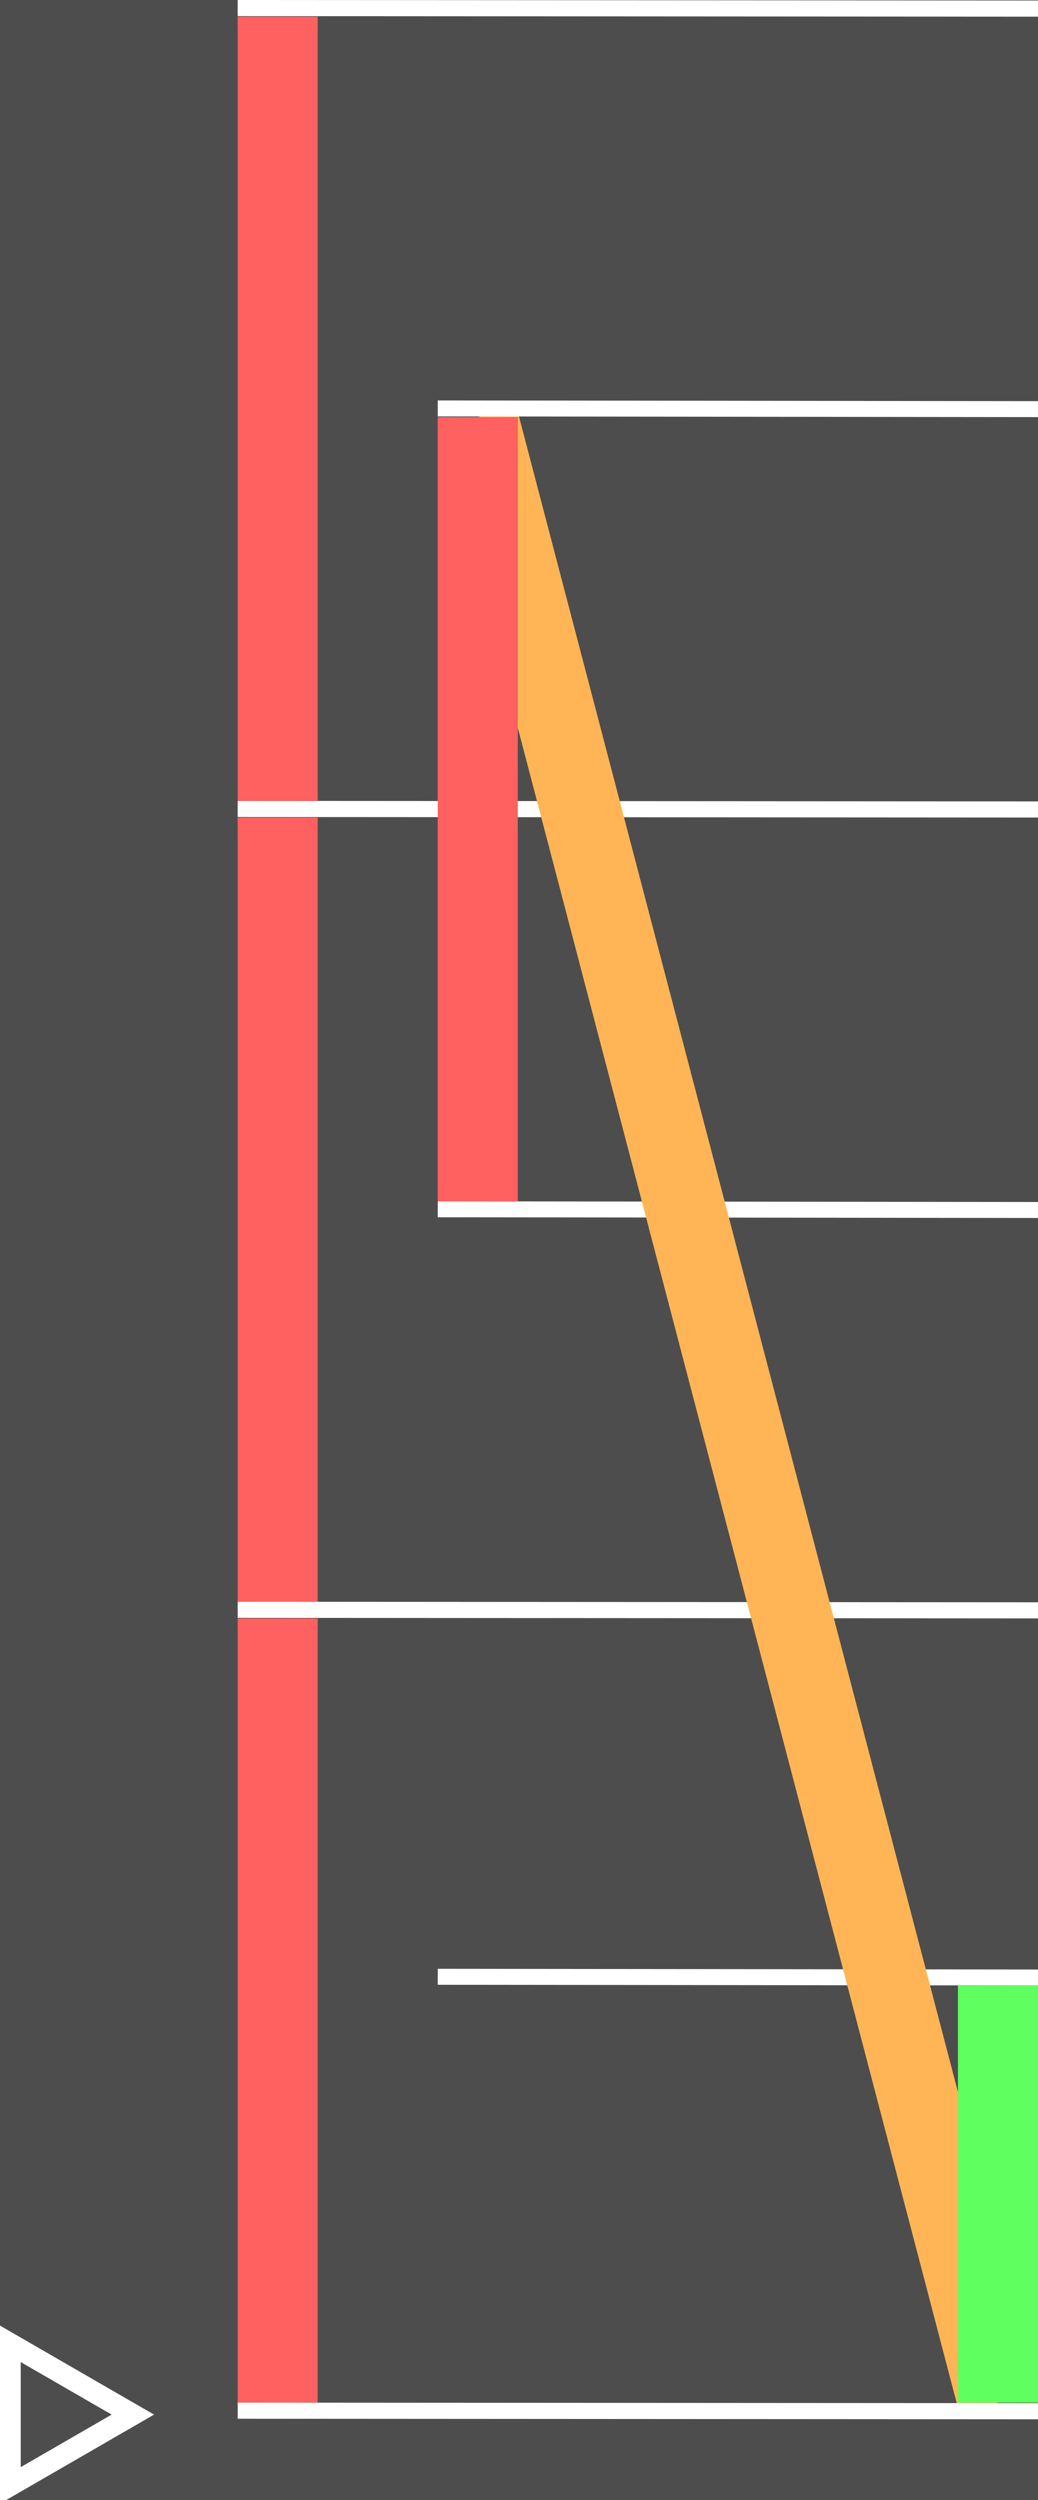
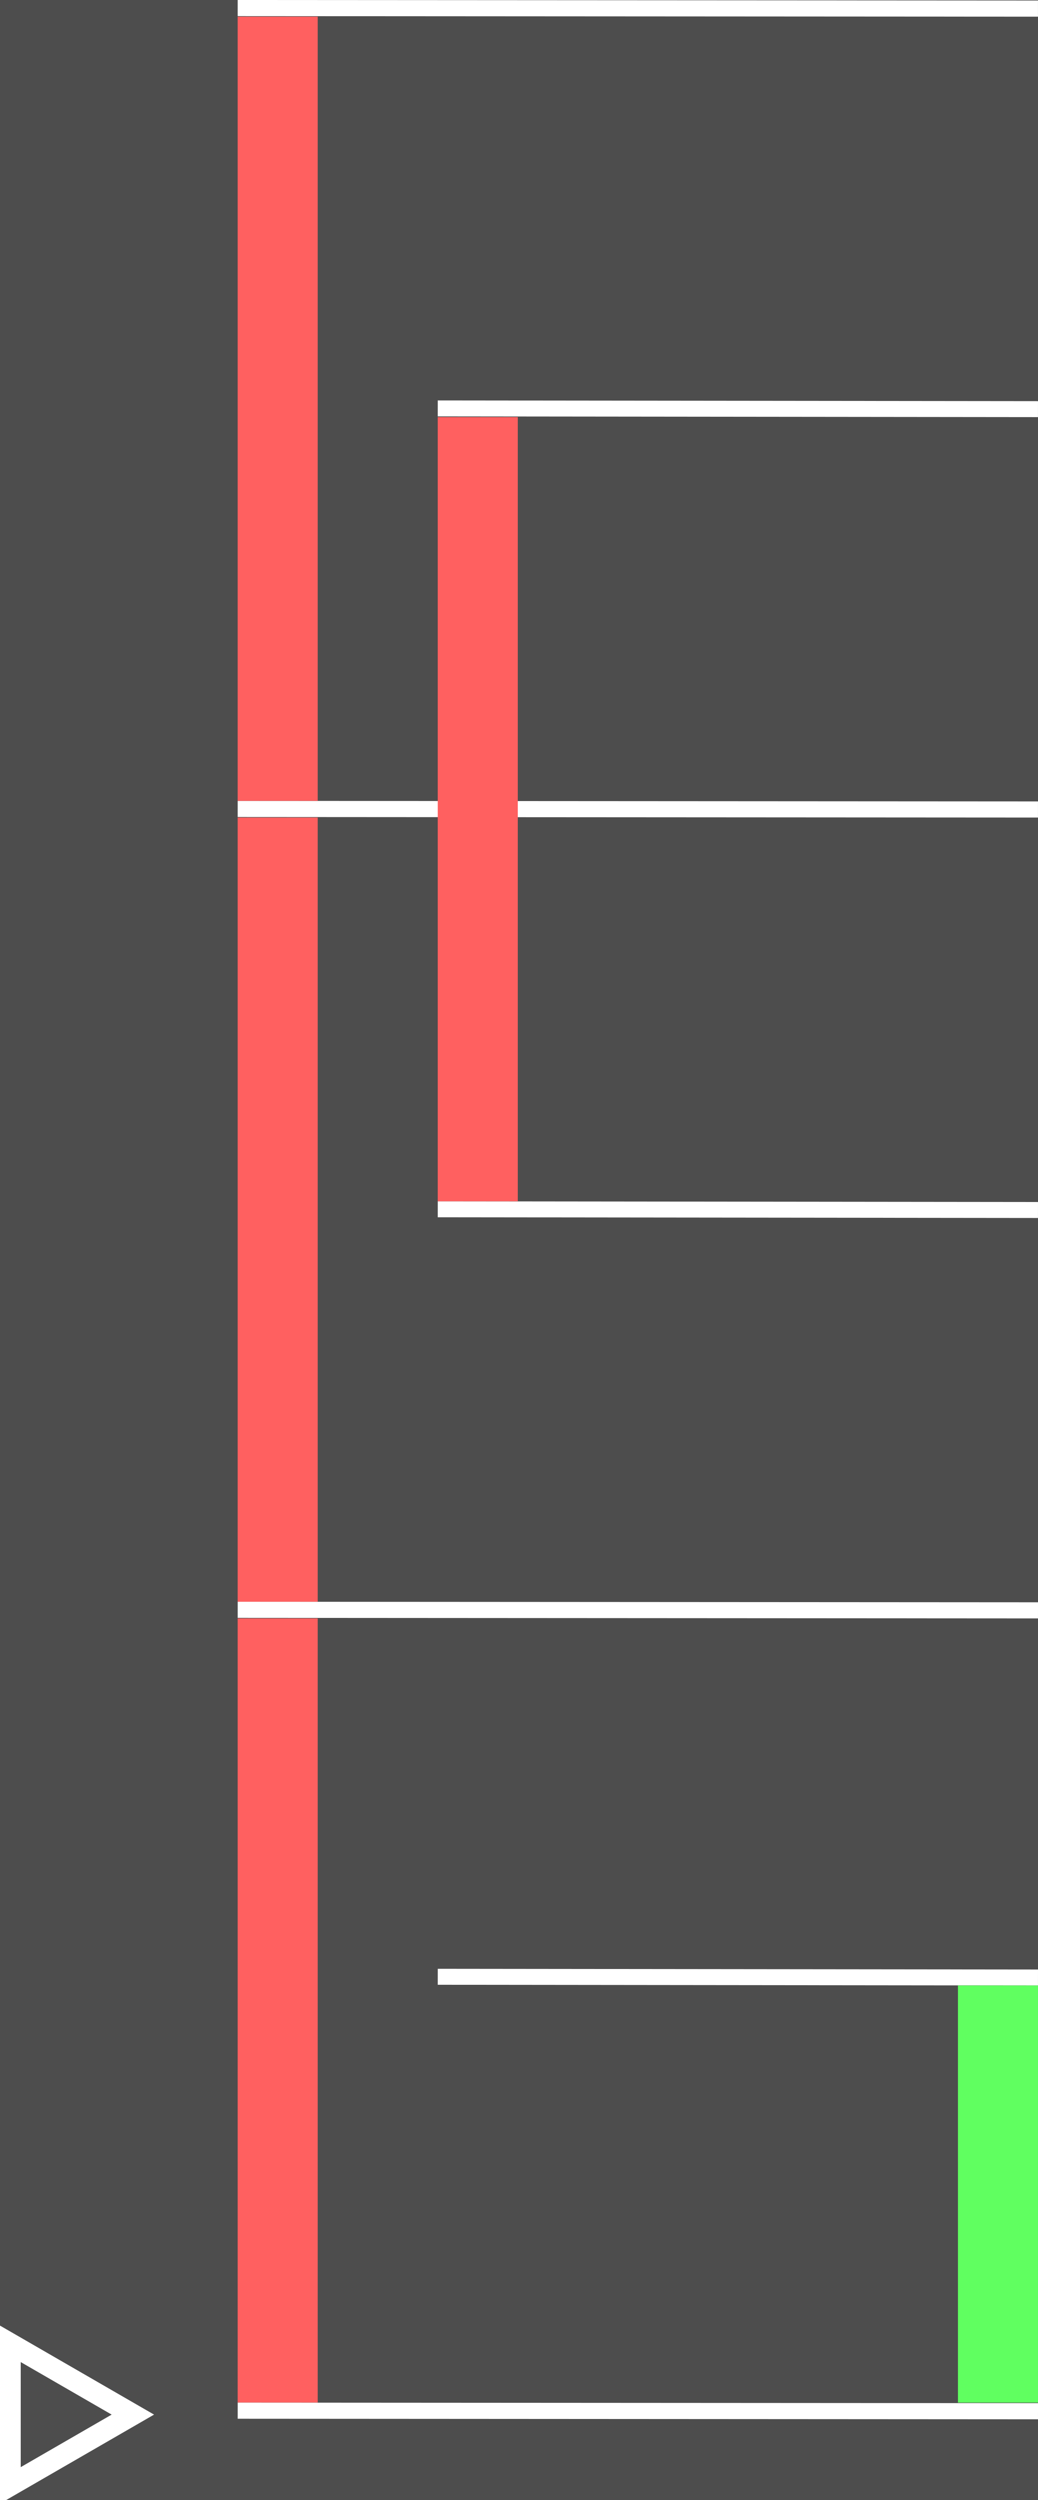
<svg xmlns="http://www.w3.org/2000/svg" xmlns:ns1="http://www.inkscape.org/namespaces/inkscape" xmlns:ns2="http://sodipodi.sourceforge.net/DTD/sodipodi-0.dtd" width="311.279mm" height="749.217mm" viewBox="0 0 311.279 749.217" version="1.1" id="svg5" ns1:version="1.2.2 (b0a8486541, 2022-12-01)" ns2:docname="chord diagram AH-LY-CHY-FUZI-SCY-ZY-XCY-wip.svg">
  <rect x="0" y="0" width="311.279" height="749.217" fill="#333333" stroke="none" />
  <ns2:namedview id="namedview7" pagecolor="#505050" bordercolor="#eeeeee" borderopacity="1" ns1:showpageshadow="0" ns1:pageopacity="0" ns1:pagecheckerboard="0" ns1:deskcolor="#d1d1d1" ns1:document-units="mm" showgrid="false" ns1:zoom="0.1866337" ns1:cx="1015.3579" ns1:cy="964.45604" ns1:window-width="1920" ns1:window-height="1008" ns1:window-x="0" ns1:window-y="0" ns1:window-maximized="1" ns1:current-layer="layer1" />
  <defs id="defs2" />
  <g ns1:label="Layer 1" ns1:groupmode="layer" id="layer1" transform="translate(71.275,722.5)">
    <rect style="fill:#4d4d4d;fill-opacity:1;stroke:#ffffff;stroke-width:0;stroke-dasharray:none;stroke-opacity:1" id="rect3765" width="311.279" height="749.217" x="-71.275" y="-722.5" ns1:label="bg" />
    <path style="fill:#ffffff;stroke:#ffffff;stroke-width:4.834;stroke-linecap:butt;stroke-linejoin:miter;stroke-dasharray:none;stroke-opacity:1" d="M 0.002,-480.083 239.998,-479.917 Z" id="path236-6" />
    <path style="fill:#ffffff;stroke:#ffffff;stroke-width:4.834;stroke-linecap:butt;stroke-linejoin:miter;stroke-dasharray:none;stroke-opacity:1" d="M 0.002,-720.083 239.998,-719.917 Z" id="path236-6-7" />
    <path style="fill:#ffffff;stroke:#ffffff;stroke-width:4.783;stroke-linecap:butt;stroke-linejoin:miter;stroke-dasharray:none;stroke-opacity:1" d="m 60.003,-130.109 179.997,0.217 z" id="path236-6-7-5" />
    <path style="fill:#ffffff;stroke:#ffffff;stroke-width:4.783;stroke-linecap:butt;stroke-linejoin:miter;stroke-dasharray:none;stroke-opacity:1" d="m 60.003,-360.109 179.997,0.217 z" id="path236-6-7-5-3-5" />
    <path style="fill:#ffffff;stroke:#ffffff;stroke-width:4.834;stroke-linecap:butt;stroke-linejoin:miter;stroke-dasharray:none;stroke-opacity:1" d="M 0.006,-240.083 240.003,-239.917 Z" id="path236-3" />
    <rect style="fill:#ff6060;fill-opacity:1;stroke:#ffffff;stroke-width:0;stroke-dasharray:none" id="rect351" width="24" height="235" x="-7.2888904e-09" y="-237.5" />
    <rect style="fill:#ff6060;fill-opacity:1;stroke:#ffffff;stroke-width:0;stroke-dasharray:none" id="rect351-3" width="24" height="235" x="5e-07" y="-477.5" />
    <rect style="fill:#ff6060;fill-opacity:1;stroke:#ffffff;stroke-width:0;stroke-dasharray:none" id="rect351-3-6" width="24" height="235" x="5e-07" y="-717.5" />
-     <path style="fill:#ff7f2a;fill-opacity:1;stroke:#ffb555;stroke-width:24;stroke-dasharray:none;stroke-opacity:1" d="M 72,-597.5 C 228,-2.5 228,-2.5 228,-2.5 Z" id="path3447" />
    <rect style="fill:#60ff60;fill-opacity:1;stroke:#ffffff;stroke-width:0;stroke-dasharray:none" id="rect351-3-6-5" width="24" height="125" x="216" y="-127.5" />
    <rect style="fill:#ff6060;fill-opacity:1;stroke:#ffffff;stroke-width:0;stroke-dasharray:none" id="rect351-3-6-7" width="24" height="235" x="60" y="-597.5" />
    <path ns2:type="star" style="fill:#ff7f00;fill-opacity:0;stroke:#ffffff;stroke-width:24;stroke-opacity:1" id="path1647" ns1:flatsided="true" ns2:sides="3" ns2:cx="-292.46088" ns2:cy="2630.5549" ns2:r1="92.597496" ns2:r2="46.298744" ns2:arg1="2.0943951" ns2:arg2="3.1415927" ns1:rounded="0" ns1:randomized="0" d="m -338.76,2710.747 0,-160.384 138.896,80.192 z" transform="matrix(0.265,0,0,0.265,21.531,-696.001)" ns1:transform-center-x="-6.1249392" ns1:transform-center-y="-8.7685162e-06" />
    <path style="fill:#ffffff;stroke:#ffffff;stroke-width:4.834;stroke-linecap:butt;stroke-linejoin:miter;stroke-dasharray:none;stroke-opacity:1" d="M 0.007,-0.083 240.003,0.083 Z" id="path236" transform="translate(1.0833333e-6)" />
    <path style="fill:#ffffff;stroke:#ffffff;stroke-width:4.783;stroke-linecap:butt;stroke-linejoin:miter;stroke-dasharray:none;stroke-opacity:1" d="m 60.002,-600.109 179.997,0.217 z" id="path236-6-7-5-3" transform="translate(1.0833333e-6)" />
  </g>
</svg>